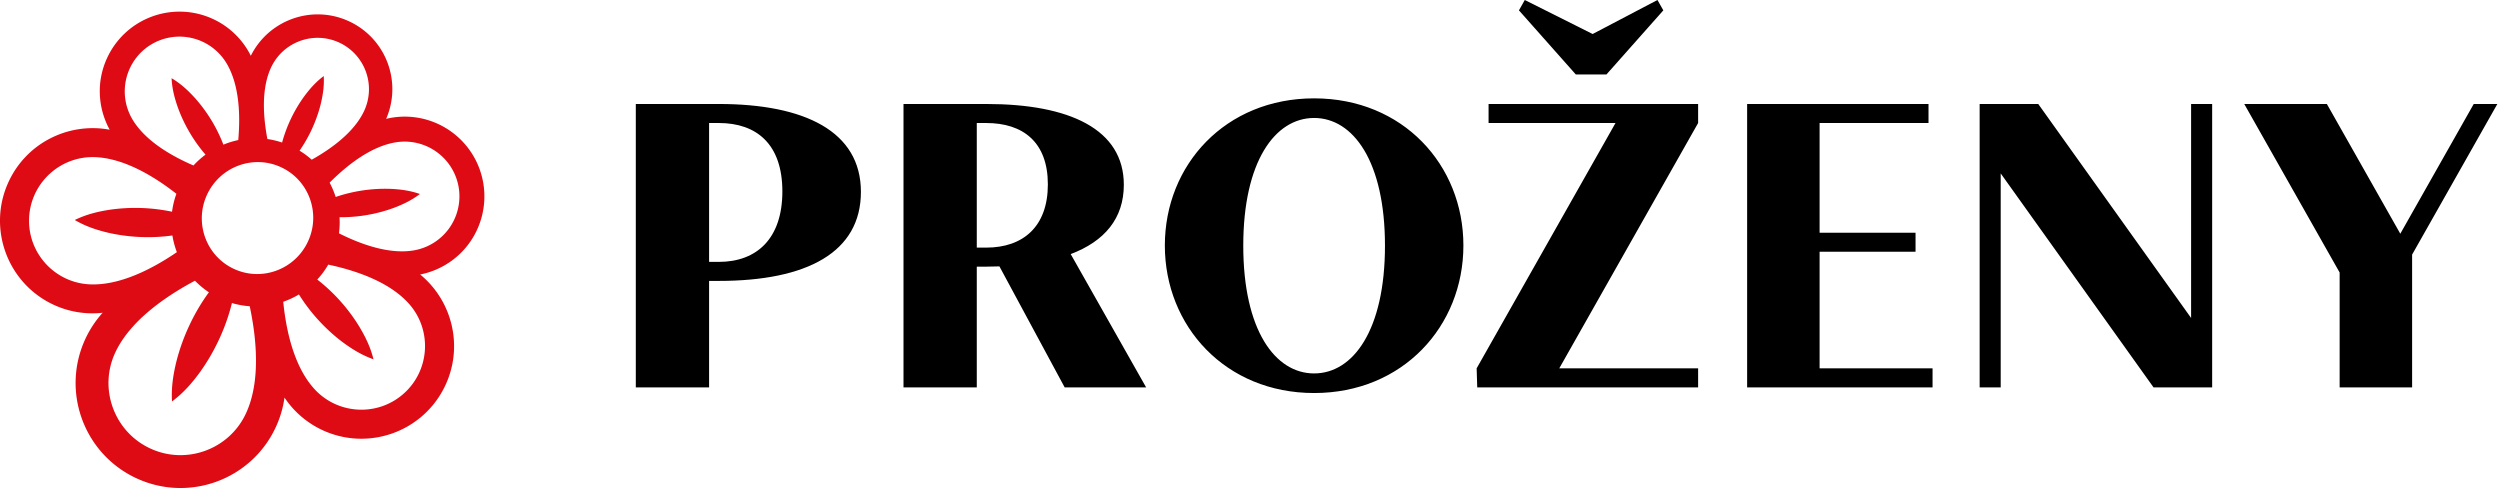
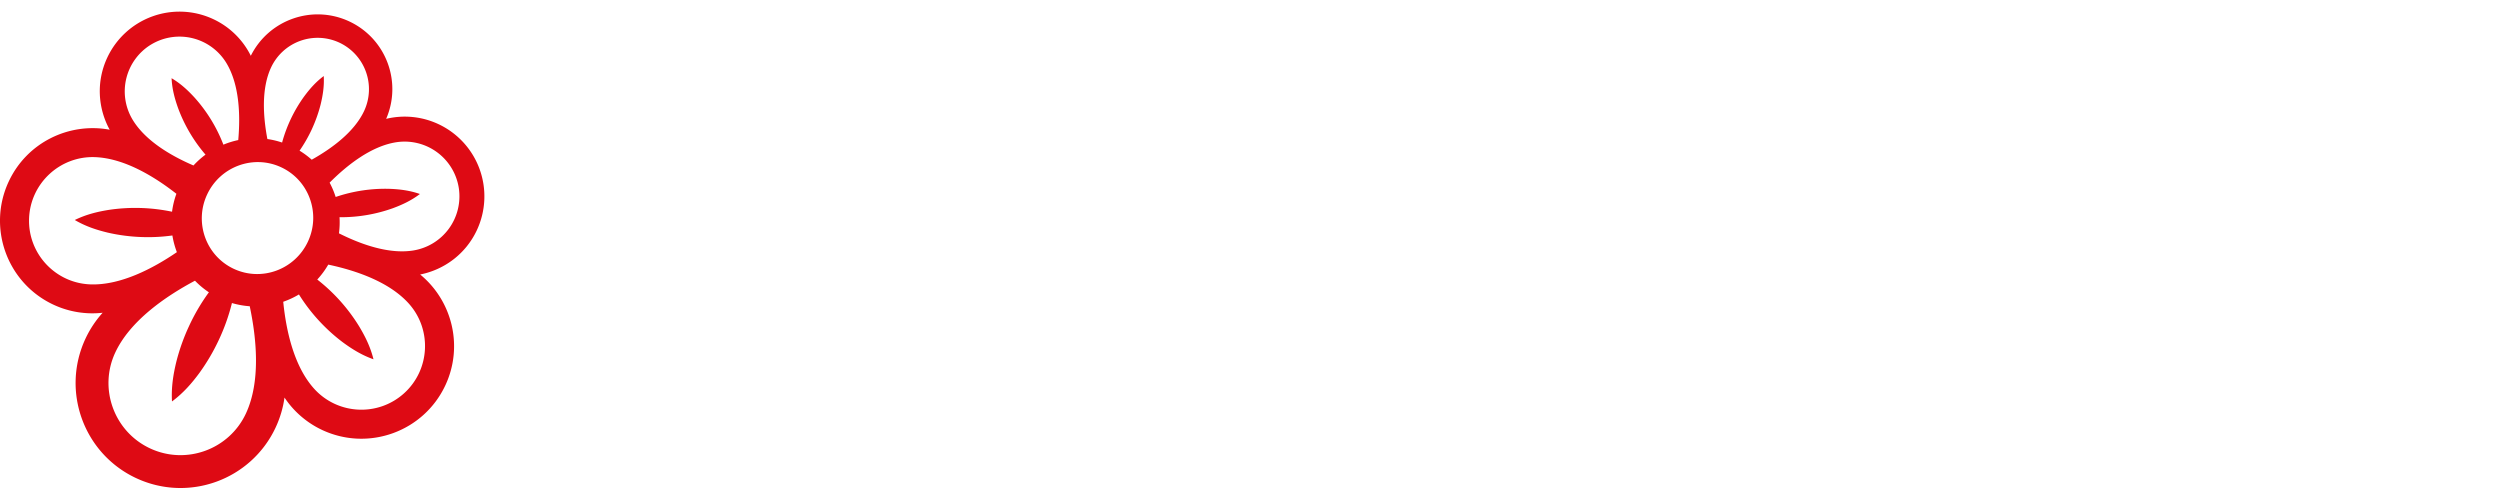
<svg xmlns="http://www.w3.org/2000/svg" fill="none" viewBox="0 0 292 57">
-   <path d="M204.065 12.146h21.185v2.222h-12.721v12.815h11.207v2.223h-11.207v13.619h13.194v2.223h-21.658V12.146ZM258.38 45.248V12.146h-2.459V37.14l-17.852-24.993h-6.846v33.101h2.459V20.255l17.852 24.993h6.846ZM280.355 27.3l-8.577-15.154h-9.649L273.27 31.83v13.418h8.465v-15.51l9.956-17.592h-2.759L280.355 27.3ZM172.471 43.024l16.22-28.656h-14.826v-2.222h24.475v2.222l-16.22 28.657h16.22v2.223h-25.799l-.07-2.224ZM184.054 8.696l-6.642-7.486.684-1.21 7.924 3.972L193.592 0l.685 1.21-6.642 7.486h-3.581ZM153.49 45.906c-10.357 0-17.436-7.806-17.436-17.233 0-9.426 7.079-17.185 17.436-17.185 10.356 0 17.435 7.759 17.435 17.185 0 9.427-7.079 17.233-17.435 17.233Zm0-2.29c4.559 0 8.275-5.066 8.275-14.92 0-9.852-3.716-14.918-8.275-14.918s-8.276 5.066-8.276 14.919c0 9.853 3.717 14.92 8.276 14.92ZM74.262 12.146h9.694c10.026 0 16.599 3.198 16.599 10.262 0 7.063-6.298 10.403-16.599 10.403h-1.134v12.437h-8.56V12.146Zm8.56 2.222v16.22h1.134c4.446 0 7.425-2.729 7.425-8.228 0-5.498-2.98-7.992-7.425-7.992h-1.134ZM133.869 45.248l-8.812-15.57c3.966-1.5 6.206-4.169 6.206-8.098 0-6.494-6.352-9.434-16.041-9.434h-9.693v33.102h8.559V31.144h1.134c.517 0 1.016-.013 1.511-.03l7.622 14.134h9.514ZM115.188 28.92h-1.1V14.368h1.1c4.312 0 7.202 2.237 7.202 7.171 0 4.933-2.89 7.382-7.202 7.382Z" fill="#000" />
  <path d="M51.2 14.494a9.267 9.267 0 0 0-6.097-.612c1.875-4.324-.016-9.379-4.314-11.383-4.298-2.004-9.388-.202-11.494 4.016a9.265 9.265 0 0 0-4.391-4.283 9.315 9.315 0 0 0-12.378 4.505c-1.304 2.796-1.092 5.903.285 8.415-4.74-.888-9.662 1.482-11.794 6.055C-1.51 26.624.834 33.064 6.25 35.59a10.756 10.756 0 0 0 5.739.94 12.245 12.245 0 0 0-2.007 3.03c-2.86 6.136-.206 13.428 5.929 16.289 6.135 2.86 13.427.206 16.288-5.929a12.247 12.247 0 0 0 1.031-3.485 10.758 10.758 0 0 0 4.41 3.792c5.417 2.526 11.857.182 14.383-5.235 2.133-4.575.784-9.87-2.947-12.93 2.809-.56 5.325-2.395 6.628-5.19A9.315 9.315 0 0 0 51.2 14.494ZM31.662 7.879a6.006 6.006 0 0 1 7.973-2.901 6.005 6.005 0 0 1 2.9 7.972c-1.153 2.472-3.792 4.398-6.126 5.704a9.767 9.767 0 0 0-1.421-1.055 16.716 16.716 0 0 0 1.4-2.432c.443-.952.802-1.942 1.065-2.978.25-1.041.429-2.117.36-3.307-.956.712-1.666 1.54-2.301 2.401a16.653 16.653 0 0 0-2.562 5.365 9.767 9.767 0 0 0-1.72-.409c-.5-2.627-.72-5.888.432-8.36Zm-13.99-2.69a6.406 6.406 0 0 1 8.78 2.189c1.526 2.54 1.632 6.11 1.376 8.982a9.861 9.861 0 0 0-1.736.537 17.801 17.801 0 0 0-3.343-5.473c-.77-.843-1.615-1.642-2.708-2.29.059 1.27.367 2.39.75 3.467a17.77 17.77 0 0 0 3.213 5.462 9.785 9.785 0 0 0-1.406 1.265c-2.618-1.126-5.622-2.873-7.116-5.36a6.406 6.406 0 0 1 2.19-8.78Zm-7.127 28.026c-4.097-.155-7.304-3.615-7.148-7.712.155-4.097 3.615-7.304 7.711-7.149 3.393.129 6.878 2.234 9.496 4.28a9.788 9.788 0 0 0-.509 2.095 20.916 20.916 0 0 0-7.408-.211c-1.31.213-2.624.527-3.951 1.178 1.274.75 2.56 1.163 3.85 1.474 1.29.298 2.587.463 3.886.514a20.588 20.588 0 0 0 3.663-.181c.106.667.285 1.32.523 1.949-2.8 1.911-6.59 3.897-10.113 3.763ZM28.722 48.3c-1.962 4.208-6.982 6.035-11.19 4.073-4.208-1.962-6.034-6.981-4.072-11.19 1.737-3.724 5.878-6.568 9.313-8.397a9.746 9.746 0 0 0 1.628 1.356c-.024.031-.05.062-.073.094a23.27 23.27 0 0 0-2.24 3.833 23.651 23.651 0 0 0-1.492 4.18c-.354 1.461-.604 2.97-.507 4.641 1.343-.999 2.34-2.16 3.23-3.37a23.689 23.689 0 0 0 2.245-3.83 23.214 23.214 0 0 0 1.497-4.178c.01-.04.017-.08.026-.118a9.75 9.75 0 0 0 2.082.375c.807 3.807 1.29 8.807-.447 12.531Zm18.48-2.369c-3.038 2.753-7.75 2.52-10.502-.519-2.367-2.612-3.282-6.792-3.618-10.166a9.872 9.872 0 0 0 1.835-.855 20.61 20.61 0 0 0 2.21 2.926c.875.963 1.834 1.85 2.892 2.647 1.068.788 2.21 1.508 3.604 2.001-.354-1.435-.958-2.643-1.637-3.783a20.64 20.64 0 0 0-4.93-5.532 9.777 9.777 0 0 0 1.284-1.744c3.25.69 7.103 2.007 9.382 4.522 2.752 3.039 2.52 7.751-.52 10.503Zm1.063-16.674c-2.863.453-6.13-.723-8.674-2.004.083-.629.105-1.259.066-1.882a17.974 17.974 0 0 0 6.248-1.058c1.071-.399 2.128-.883 3.14-1.654-1.2-.42-2.356-.555-3.497-.602a17.982 17.982 0 0 0-6.343.95 9.869 9.869 0 0 0-.706-1.673c2.036-2.042 4.838-4.254 7.764-4.717a6.406 6.406 0 0 1 7.321 5.319 6.406 6.406 0 0 1-5.319 7.32Zm-15.421-9.718c3.252 1.517 4.65 5.402 3.123 8.678-1.528 3.276-5.403 4.702-8.655 3.186-3.253-1.517-4.65-5.402-3.123-8.678 1.528-3.276 5.402-4.703 8.655-3.186Z" fill="#DE0A14" />
</svg>